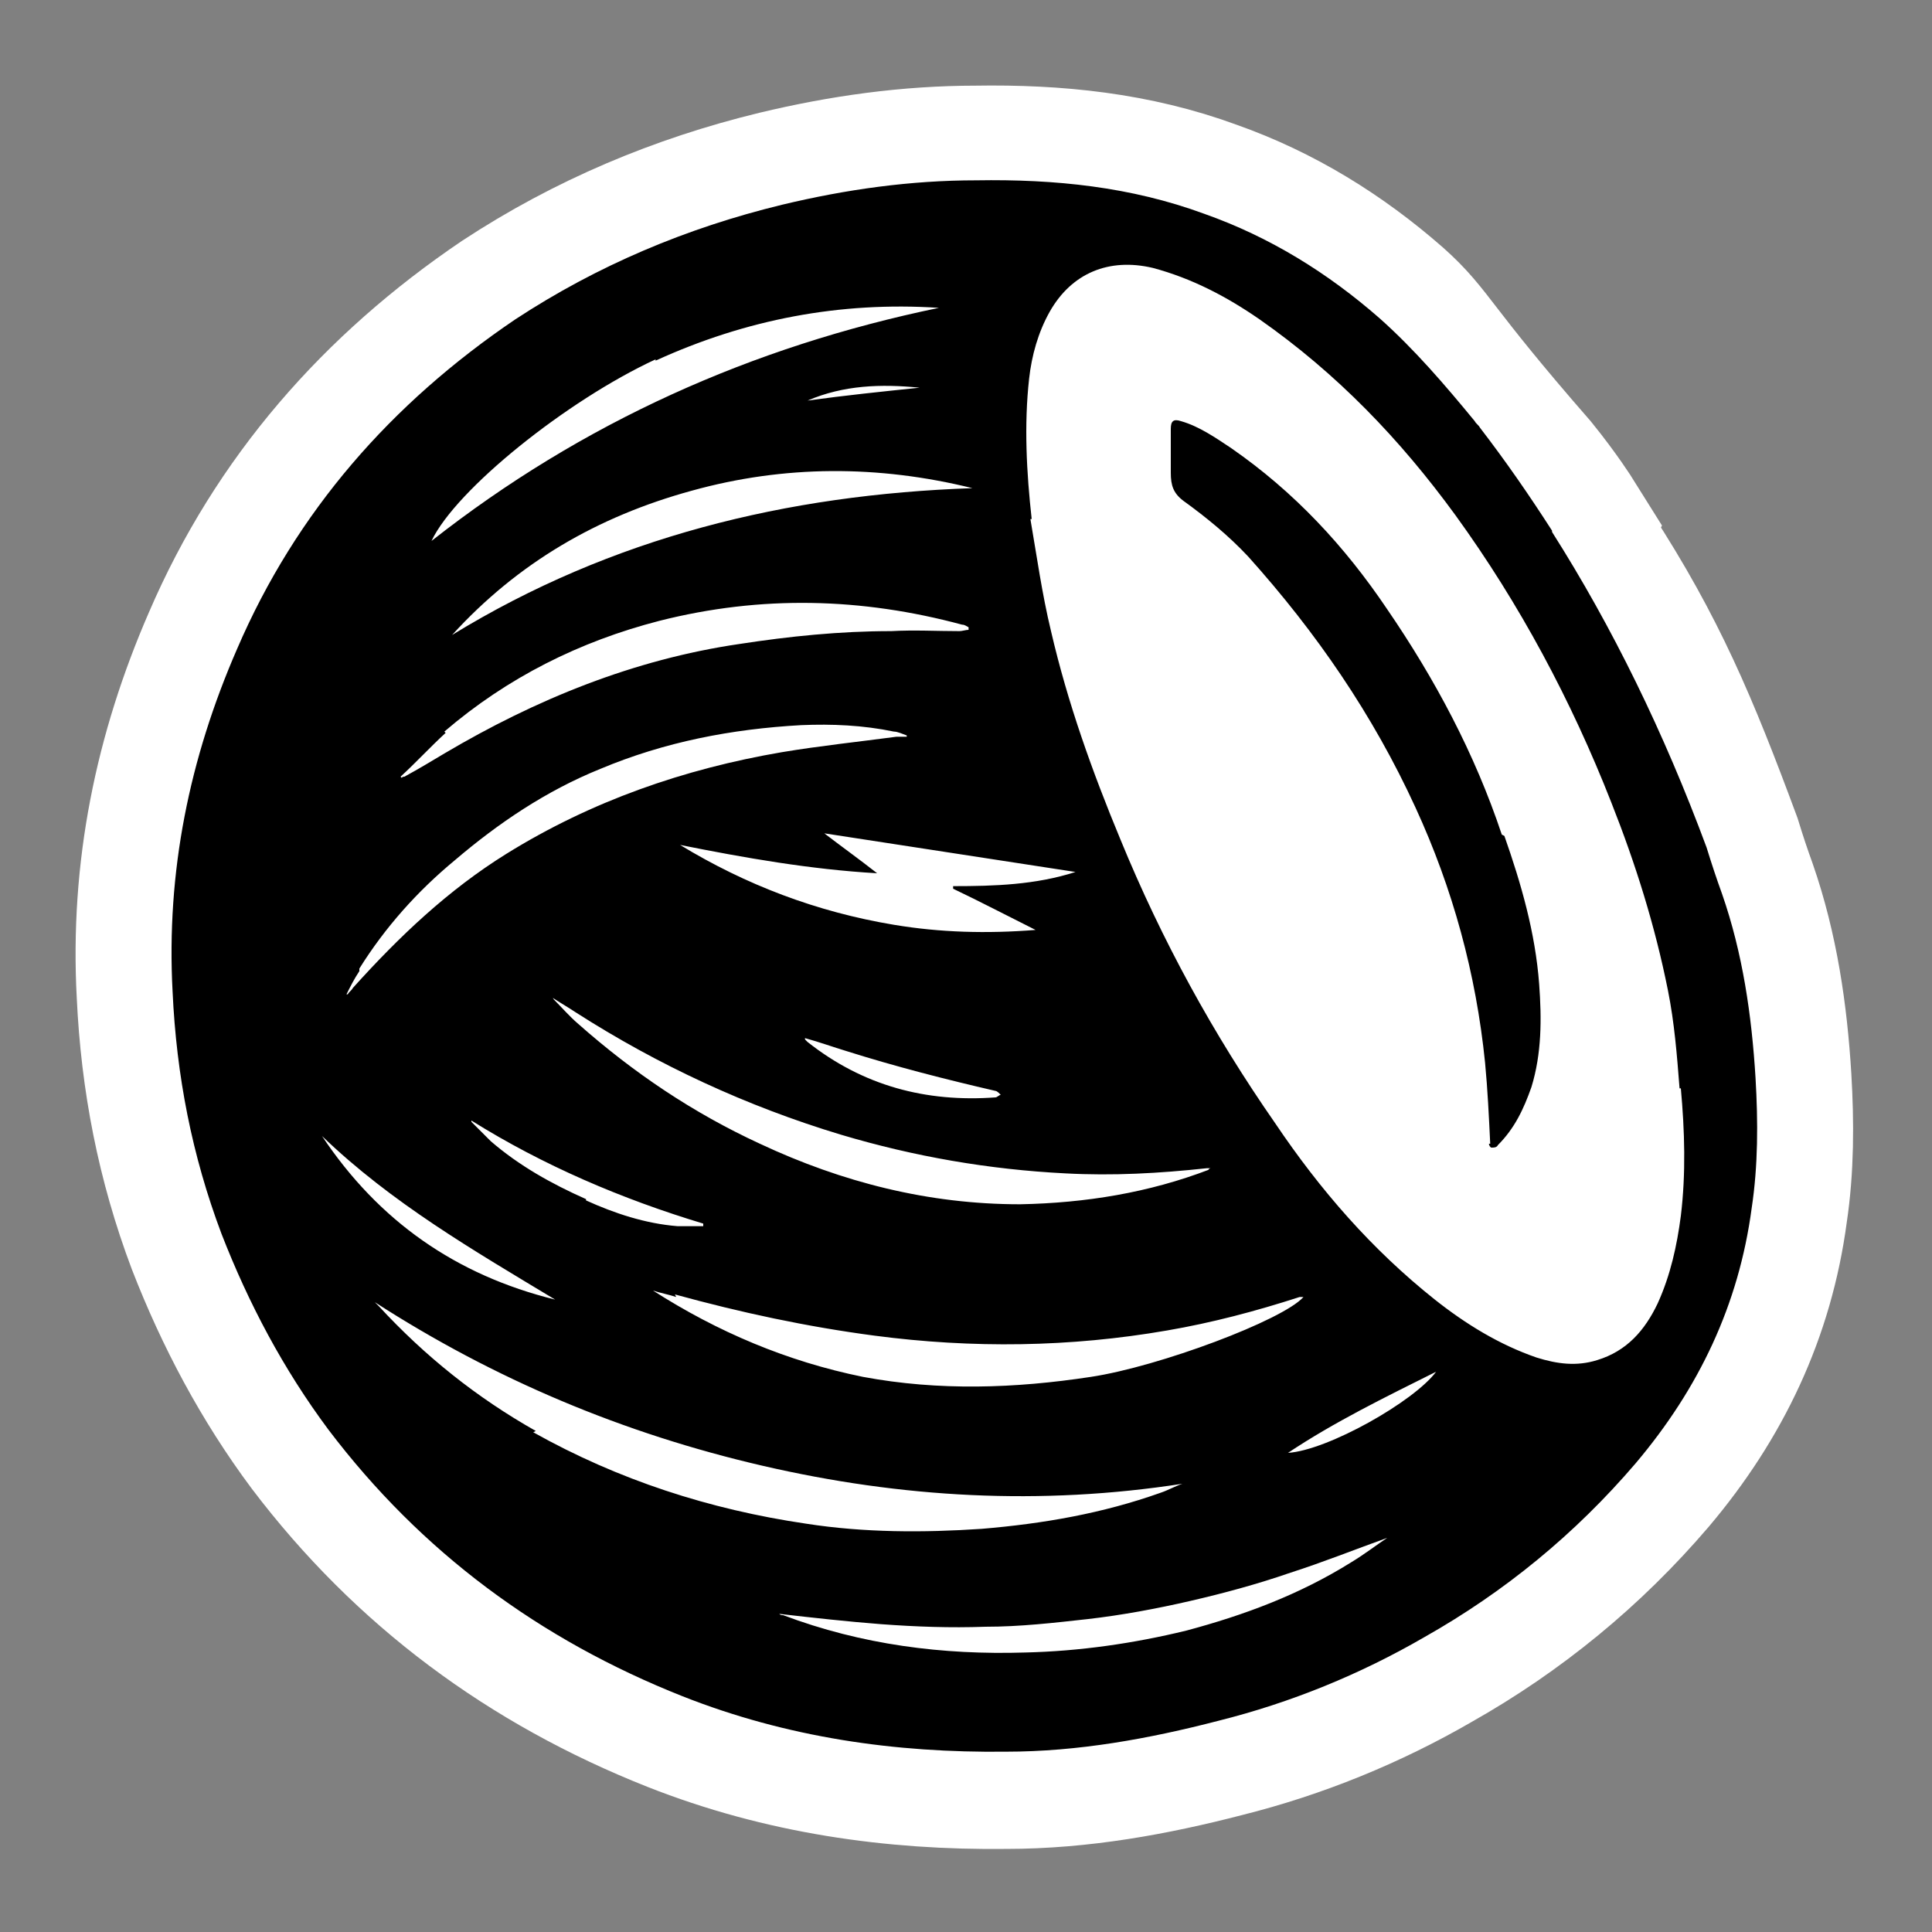
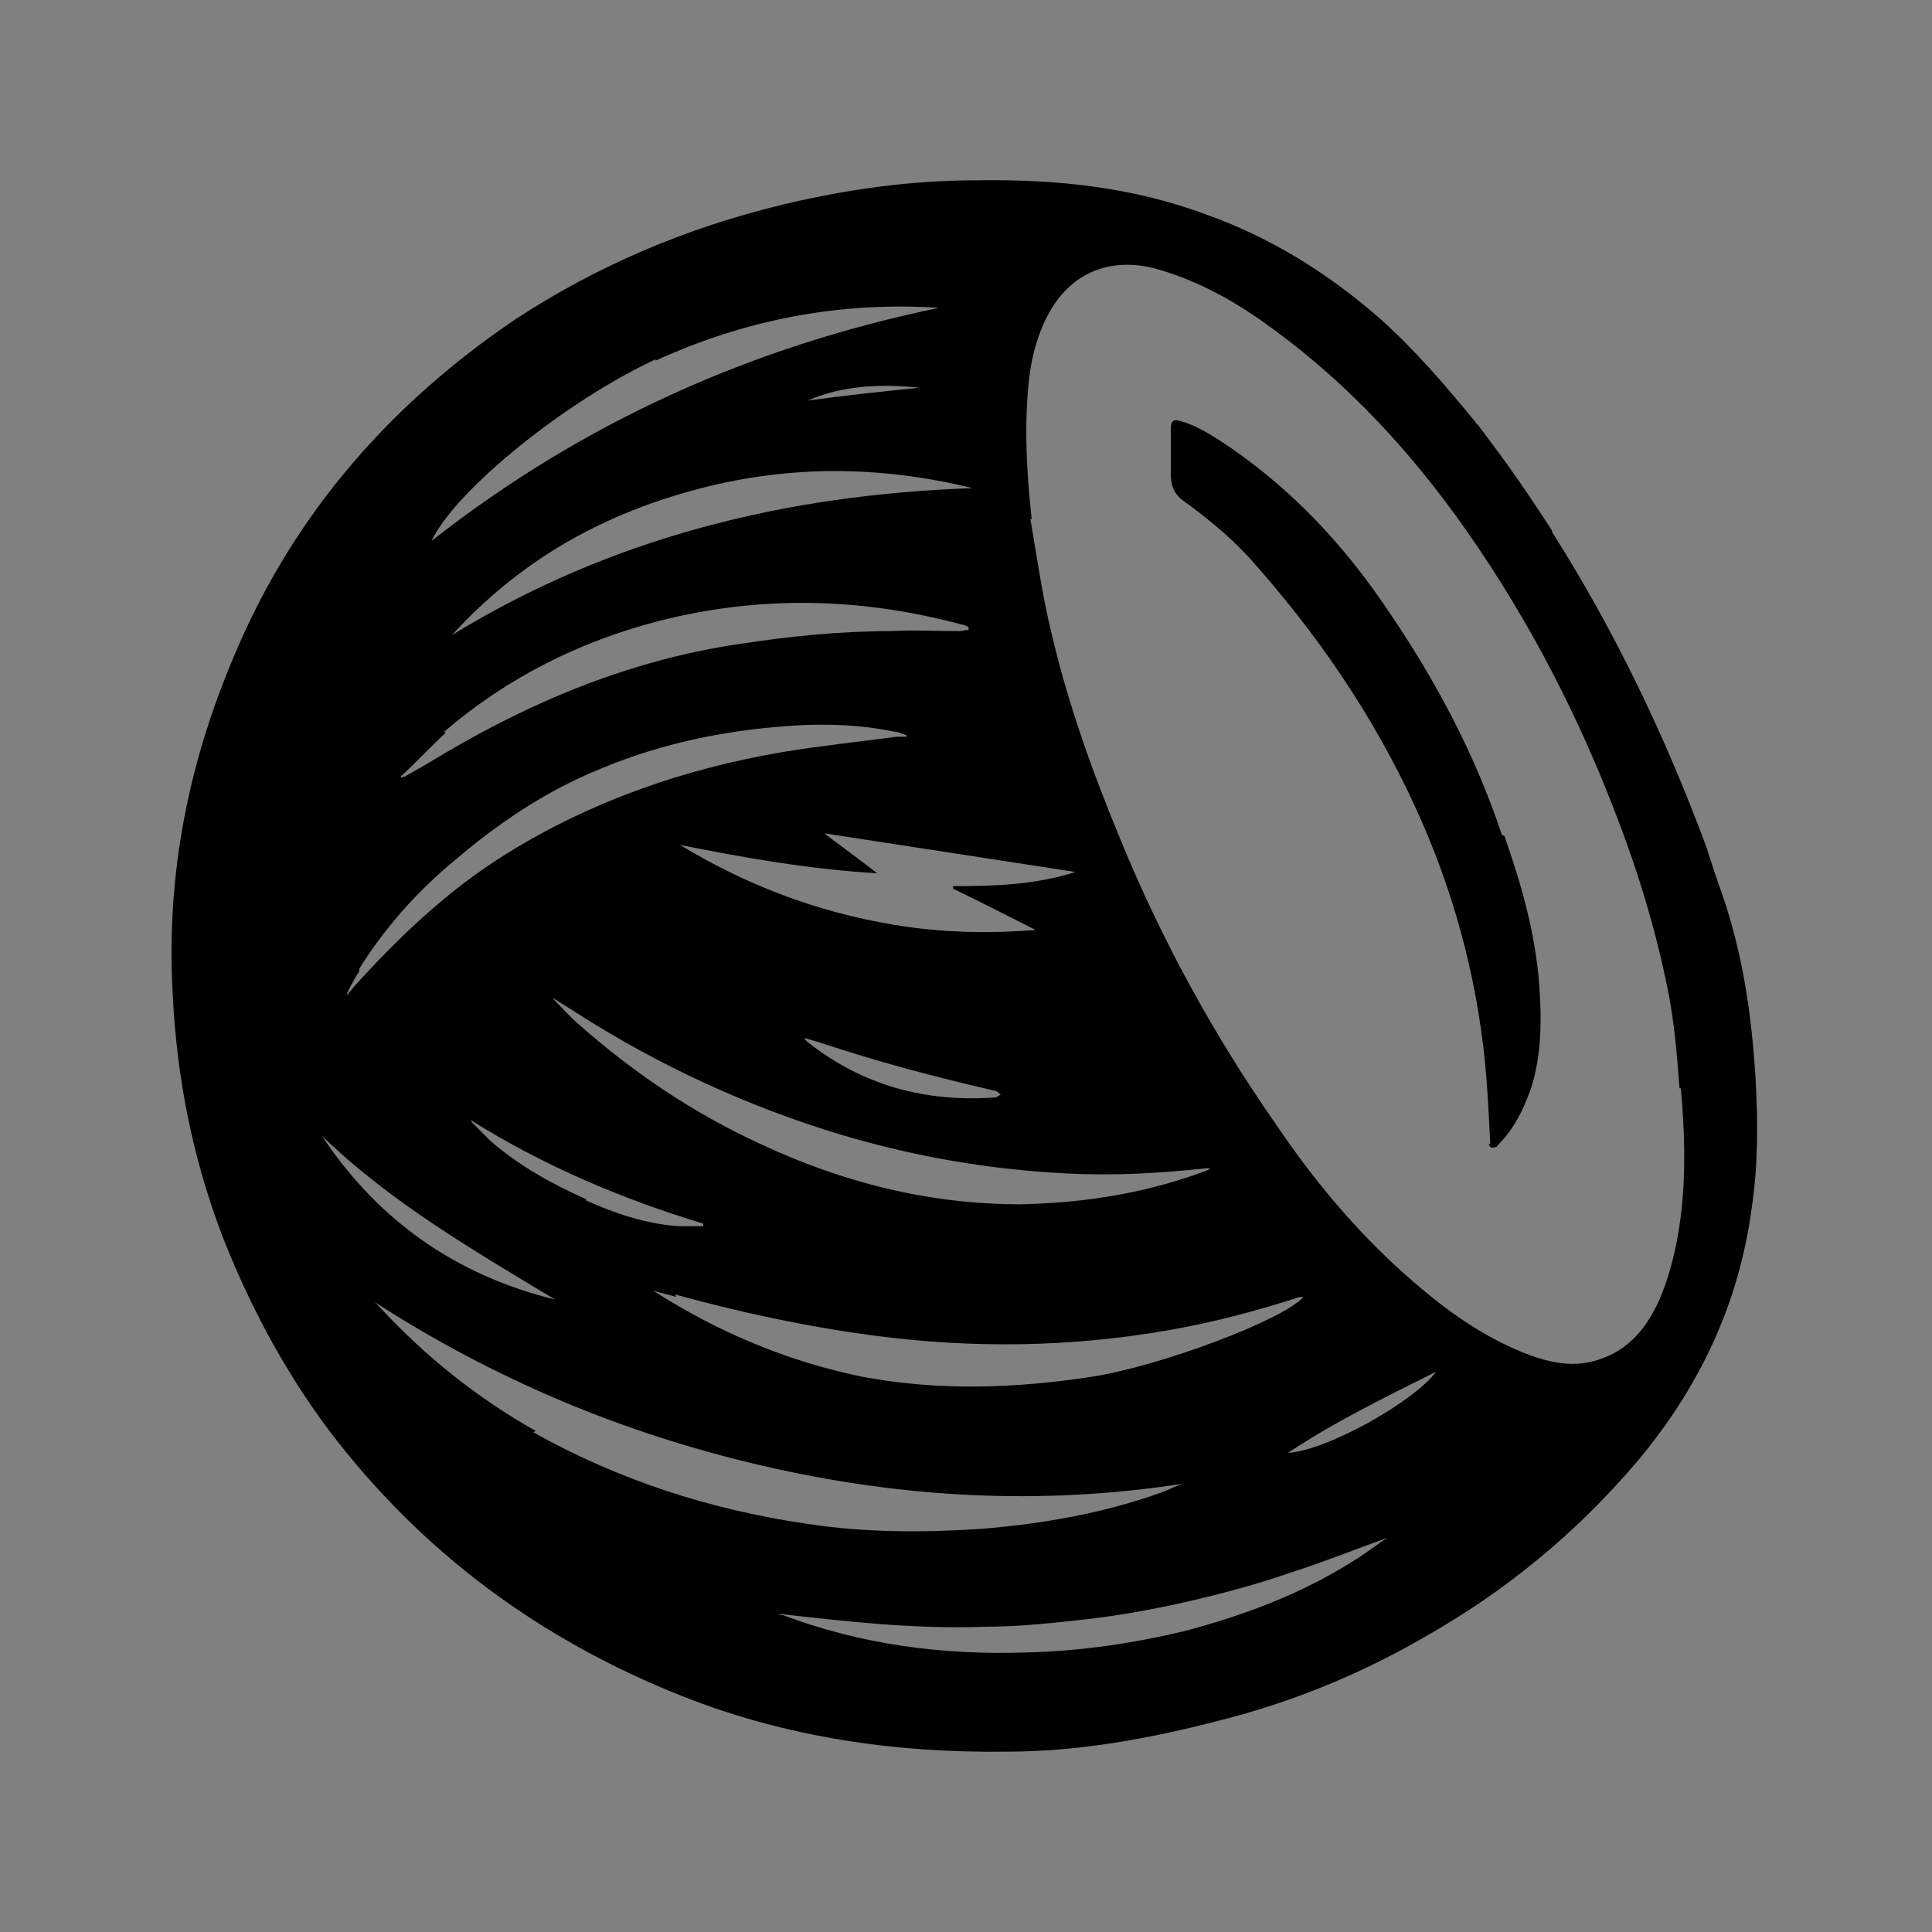
<svg xmlns="http://www.w3.org/2000/svg" viewBox="0 0 150 150" version="1.1" data-name="Ebene 1" id="Ebene_1">
  <rect x="0" y="0" width="150" height="150" fill="#808080" stroke="none" />
  <defs>
    <style>
      .cls-1 {
        fill: none;
      }

      .cls-1, .cls-2 {
        stroke-width: 0px;
      }

      .cls-2 {
        fill: #000;
      }

      .cls-3 {
        fill: #fff;
        stroke: #fff;
        stroke-miterlimit: 10;
        stroke-width: 14.9px;
      }
    </style>
  </defs>
  <path d="M-1401.7-1021.8c31.5-3.5,63.1-7,94.6-10.4-32.4-3.9-64.1-2.5-94.6,10.4Z" class="cls-1" />
  <path d="M-1489.2-328.4c0-.6,0-1.1.1-1.7-68.6-20.8-134.2-48.3-194.9-86.7-.3.4-.6.8-.9,1.3,5.5,5.5,10.7,11.3,16.5,16.5,23.8,21.1,51.3,36.3,80.3,49,24.8,10.8,50.2,19.7,77.5,21.9,7.1.6,14.3-.1,21.4-.3Z" class="cls-1" />
  <path d="M-1784.6-528.1c38-43,79.7-81.8,128.5-112.4,71.4-44.8,149.4-72.2,232.2-85.9,31.9-5.3,64.1-8.4,96.1-12.5,2.7-.3,5.4-.6,8.1-.9,0-.4,0-.8,0-1.2-3.6-1-7.1-2.2-10.8-3-25.7-6.2-51.7-7.1-77.9-5.7-58.3,3.1-115,14.4-169,37.1-45,19-85.4,45.6-122.3,77.4-30.9,26.7-58.5,56.4-79.9,91.4-3.9,6.4-7.2,13.3-10.8,19.9.4.3.8.5,1.2.8,1.5-1.6,3-3.3,4.5-4.9Z" class="cls-1" />
-   <path d="M-1613.6-265.5c-68.7-41.5-138.4-81.4-196.8-137.5,47.7,71.5,113.6,116.9,196.8,137.5Z" class="cls-1" />
  <g>
-     <path d="M120.5,41.2s-1-1.6-2.7-3.7c-8.2-9.4-8-10.3-10.7-12.7-4-3.5-8.5-6.3-13.6-8.1-5.7-2.1-11.6-2.7-17.7-2.6-5.1,0-10.1.7-15.1,1.9-7.4,1.8-14.3,4.7-20.7,8.9-9.6,6.5-17,14.9-21.6,25.6-3.7,8.5-5.5,17.3-5,26.6.3,6.5,1.5,12.7,3.8,18.8,2.1,5.4,4.8,10.5,8.3,15.2,7.2,9.5,16.4,16.3,27.5,20.7,8.1,3.2,16.5,4.4,25.1,4.3,5.6,0,11.1-1,16.5-2.4,5.6-1.4,11-3.6,16-6.5,6.2-3.5,11.7-8,16.4-13.5,4.9-5.8,8-12.3,9-19.8.5-3.3.5-6.7.3-10.1-.3-4.9-1-9.7-2.6-14.3-.4-1.1-.8-2.3-1.2-3.6-3.3-8.9-5.7-14.6-10.5-22,0,0-1.6-2.5-1.6-2.5Z" class="cls-3" />
    <g>
      <path d="M35.1,49.4c12.4-7.6,26-10.9,40.4-11.4-7.3-1.8-14.6-1.8-21.8.2-7.2,2-13.5,5.6-18.6,11.2Z" class="cls-1" />
      <path d="M31.4,60.2c1-.6,2-1.2,3.1-1.8,7.1-4.2,14.7-7.3,22.9-8.5,3.9-.6,7.9-1,11.8-1,1.8,0,3.5,0,5.3,0,.2,0,.5,0,.7-.1,0,0,0-.1,0-.2-.2,0-.3-.1-.5-.2-7.8-2.1-15.6-2.3-23.5-.3-6.2,1.6-11.8,4.4-16.7,8.6-1.2,1.1-2.3,2.3-3.5,3.4,0,0,0,0,.1.1,0,0,.2,0,.2-.1Z" class="cls-1" />
      <path d="M50.9,28c-6.9,3.2-15.5,10.1-17.4,14.1,11.7-9.2,24.9-15.2,39.4-18.1-7.7-.5-15,.9-22,4.1Z" class="cls-1" />
-       <path d="M77.3,85.3c.1,0,.3-.2.4-.2-.1,0-.2-.3-.4-.3-3.9-.9-7.8-1.9-11.6-3.1-1-.3-2.1-.6-3.2-1,0,.1,0,.1,0,.1,0,0,.1.1.2.2,4.3,3.4,9.2,4.7,14.6,4.3Z" class="cls-1" />
-       <path d="M84.7,106.8c5.3-.8,14.9-4.4,16.5-6.2-.1,0-.2,0-.3,0-3.4,1.2-6.8,2-10.3,2.6-7.6,1.3-15.1,1.4-22.7.4-5.2-.7-10.4-1.8-15.5-3.2-.6-.2-1.2-.3-1.8-.5,5,3.3,10.4,5.6,16.3,6.7,5.9,1.2,11.8,1,17.7,0Z" class="cls-1" />
      <path d="M93.9,90.7c-3.7.4-7.3.5-11,.4-5.9-.2-11.7-1.2-17.4-3-7.3-2.2-14.1-5.5-20.6-9.5-.6-.4-1.3-.8-1.9-1.2,0,0,0,0,0,0,0,0,.1.2.2.2.6.6,1.2,1.3,1.9,1.9,4.2,3.8,8.9,6.9,14.1,9.3,6.4,2.9,13.1,4.8,20.2,4.7,5.1,0,10-.9,14.7-2.7,0,0,.1,0,.2-.2-.2,0-.2,0-.3,0Z" class="cls-1" />
      <path d="M120.6,41.2s0,0,0,0c0,0,0,0,0,0,0,0,0,0,0,0Z" class="cls-1" />
      <path d="M63.9,64.7c1.3,1,2.7,2.1,4.1,3.1-5.2-.3-10.3-1.2-15.3-2.2,5.1,3.1,10.7,5.3,16.6,6.2,3.6.6,7.2.7,11,.4-2.2-1.1-4.3-2.1-6.4-3.2,0,0,0-.1,0-.2,3.2,0,6.4-.1,9.5-1.1,0,0,0,0,0-.1-6.5-1-13-2-19.5-3,0,0,0,0,0,0Z" class="cls-1" />
      <path d="M111.4,106.4c-3.9,2-7.8,3.9-11.5,6.3,3.1-.3,9.8-4,11.5-6.3Z" class="cls-1" />
      <path d="M113,40c-4.2-5.9-9.2-11.1-15.2-15.2-2.6-1.8-5.3-3.2-8.3-4-3.4-.9-6.3.3-8,3.4-.9,1.6-1.4,3.4-1.6,5.2-.5,3.7-.3,7.3.2,10.9,0,0,0,0-.1,0,.5,2.9.9,5.8,1.6,8.7,1.3,5.6,3.2,10.9,5.4,16.2,3.2,7.8,7.3,15.1,12,22,3.5,5.1,7.5,9.8,12.4,13.7,2.4,1.9,5,3.6,7.9,4.5,1.5.5,3.1.7,4.7.2,2.3-.7,3.8-2.3,4.7-4.4,1-2.2,1.5-4.4,1.8-6.8.4-3.3.3-6.6,0-9.9-.2-2.5-.5-5.1-.9-7.6-1-5-2.5-9.9-4.4-14.6-3.1-7.9-7.2-15.4-12.1-22.3ZM118.7,84.3c-.5,1.7-1.3,3.3-2.6,4.5-.1.1-.3.2-.5.2,0,0-.2-.2-.2-.3,0,0,0,0,.1,0-.1-2.1-.2-4.2-.4-6.3-.7-6.9-2.5-13.5-5.4-19.8-3.3-7.2-7.7-13.7-13-19.5-1.5-1.6-3.2-3-5-4.3-.8-.6-1.1-1.2-1-2.2.1-1.1,0-2.2,0-3.4,0-.6.2-.8.8-.6,1.4.5,2.7,1.3,3.9,2.1,4.9,3.4,8.8,7.6,12.1,12.5,3.7,5.5,6.8,11.3,8.9,17.5,1.3,3.7,2.4,7.5,2.7,11.5.2,2.7.3,5.4-.6,8Z" class="cls-1" />
-       <path d="M76.3,118.6c4.7-.4,9.4-1.1,13.9-2.8.6-.2,1.1-.4,1.7-.7-11,1.7-21.9,1.1-32.6-1.4-10.8-2.5-20.8-6.7-30.1-12.7,0,.1.2.2.3.3,3.6,3.8,7.6,7.1,12.2,9.7,6.6,3.7,13.7,6.1,21.2,7.1,4.5.7,9.1.7,13.6.4Z" class="cls-1" />
      <path d="M100.2,122.1c-2.6.8-5.1,1.6-7.8,2.2-2.6.6-5.2,1.1-7.9,1.4-2.6.3-5.3.5-8,.6-2.7,0-5.4,0-8.1-.2-2.6-.2-5.3-.5-7.9-.8,0,0,.2,0,.3.1,6.1,2.3,12.3,3.1,18.8,2.9,4.2-.1,8.4-.7,12.5-1.7,4.5-1.2,8.8-2.8,12.8-5.3.9-.6,1.8-1.2,2.8-1.9,0,0,0,0,0,0-2.5.9-5,1.9-7.5,2.7Z" class="cls-1" />
      <path d="M120.5,41.2s0,0,0,0c-1.8-2.8-3.6-5.4-5.6-8-.1-.2-.3-.3-.4-.5-2.3-2.8-4.7-5.6-7.4-8-4-3.5-8.5-6.3-13.6-8.1-5.7-2.1-11.6-2.7-17.7-2.6-5.1,0-10.1.7-15.1,1.9-7.4,1.8-14.3,4.7-20.7,8.9-9.6,6.5-17,14.9-21.6,25.6-3.7,8.5-5.5,17.3-5,26.6.3,6.5,1.5,12.7,3.8,18.8,2.1,5.4,4.8,10.5,8.3,15.2,7.2,9.5,16.4,16.3,27.5,20.7,8.1,3.2,16.5,4.4,25.1,4.3,5.6,0,11.1-1,16.5-2.4,5.6-1.4,11-3.6,16-6.5,6.2-3.5,11.7-8,16.4-13.5,4.9-5.8,8-12.3,9-19.8.5-3.3.5-6.7.3-10.1-.3-4.9-1-9.7-2.6-14.3-.4-1.1-.8-2.3-1.2-3.6-3.3-8.9-7.3-17.1-12-24.5,0,0,0,0,0,0ZM83.5,67.6s0,0,0,.1c-3.1,1-6.3,1.1-9.5,1.1,0,0,0,.1,0,.2,2.1,1,4.2,2.1,6.4,3.2-3.8.3-7.4.2-11-.4-6-1-11.5-3.1-16.6-6.2,5,1,10.1,1.9,15.3,2.2-1.4-1.1-2.8-2.1-4.1-3.1,0,0,0,0,0,0,6.5,1,13,2,19.5,3ZM52.4,100.5c5.1,1.4,10.2,2.5,15.5,3.2,7.6,1,15.2.9,22.7-.4,3.5-.6,6.9-1.5,10.3-2.6,0,0,.2,0,.3,0-1.6,1.8-11.2,5.4-16.5,6.2-5.9.9-11.8,1.1-17.7,0-5.9-1.2-11.3-3.5-16.3-6.7.6.2,1.2.3,1.8.5ZM45.5,93.1c-2.7-1.2-5.2-2.6-7.4-4.5-.5-.5-1-1-1.5-1.5,0,0,0,0,0-.1,5.6,3.5,11.7,6.1,18,8,0,0,0,.1,0,.2-.7,0-1.3,0-2,0-2.5-.2-4.9-1-7.1-2ZM93.9,90.8c-4.7,1.8-9.6,2.6-14.7,2.7-7.1,0-13.8-1.7-20.2-4.7-5.2-2.4-9.8-5.5-14.1-9.3-.7-.6-1.3-1.3-1.9-1.9,0,0-.1-.2-.2-.2,0,0,0,0,0,0,.6.4,1.3.8,1.9,1.2,6.4,4.1,13.3,7.3,20.6,9.5,5.7,1.7,11.5,2.7,17.4,3,3.7.2,7.3,0,11-.4,0,0,.1,0,.3,0-.1,0-.2.1-.2.2ZM62.5,80.6c1.1.3,2.2.7,3.2,1,3.8,1.2,7.7,2.2,11.6,3.1.1,0,.3.2.4.3-.1,0-.3.2-.4.2-5.4.4-10.3-.9-14.6-4.3,0,0-.1-.1-.2-.2,0,0,0,0,0-.1ZM75.5,37.9c-14.4.5-28,3.8-40.4,11.4,5.1-5.6,11.3-9.2,18.6-11.2,7.2-2,14.5-2,21.8-.2ZM62.7,31.1c2.8-1.2,5.7-1.3,8.7-1-2.9.3-5.8.6-8.7,1ZM50.9,28c7-3.2,14.3-4.6,22-4.1-14.5,3-27.7,8.9-39.4,18.1,1.9-4,10.5-10.9,17.4-14.1ZM34.5,56.8c4.9-4.2,10.5-7,16.7-8.6,7.9-2,15.7-1.8,23.5.3.2,0,.3.1.5.2,0,0,0,.1,0,.2-.2,0-.5.1-.7.1-1.8,0-3.5-.1-5.3,0-4,0-7.9.4-11.8,1-8.2,1.2-15.8,4.3-22.9,8.5-1,.6-2,1.2-3.1,1.8,0,0-.2,0-.2.1,0,0,0,0-.1-.1,1.2-1.1,2.3-2.3,3.5-3.4ZM27.9,75.2c2-3.2,4.5-6,7.4-8.4,3.4-2.9,7.1-5.4,11.3-7.1,5-2.1,10.2-3.1,15.6-3.4,2.4-.1,4.8,0,7.2.5.3,0,.7.2,1,.3,0,0,0,0,0,.1-.3,0-.5,0-.8,0-3,.4-5.9.7-8.9,1.2-7.6,1.3-14.8,3.8-21.4,7.9-4.5,2.8-8.3,6.4-11.9,10.4-.1.2-.3.3-.4.5,0,0,0,0-.1,0,.3-.6.6-1.2,1-1.8ZM25,88.2c5.4,5.2,11.8,8.9,18.1,12.7-7.7-1.9-13.7-6.1-18.1-12.7ZM41.6,111.1c-4.6-2.6-8.6-5.8-12.2-9.7,0,0-.2-.2-.3-.3,9.3,6,19.3,10.2,30.1,12.7,10.8,2.5,21.6,3.1,32.6,1.4-.6.2-1.1.5-1.7.7-4.5,1.6-9.1,2.4-13.9,2.8-4.5.3-9.1.3-13.6-.4-7.5-1.1-14.6-3.4-21.2-7.1ZM104.9,121.3c-4,2.5-8.3,4.1-12.8,5.3-4.1,1-8.3,1.6-12.5,1.7-6.4.2-12.7-.6-18.8-2.9-.1,0-.2,0-.3-.1,2.6.3,5.3.6,7.9.8,2.7.2,5.4.3,8.1.2,2.7,0,5.3-.3,8-.6,2.6-.3,5.3-.8,7.9-1.4,2.6-.6,5.2-1.3,7.8-2.2,2.5-.8,5-1.8,7.5-2.7,0,0,0,0,0,0-.9.6-1.8,1.3-2.8,1.9ZM100,112.8c3.6-2.4,7.5-4.3,11.5-6.3-1.7,2.3-8.4,6.1-11.5,6.3ZM130.5,84.5c.3,3.3.4,6.6,0,9.9-.3,2.3-.8,4.6-1.8,6.8-1,2.1-2.4,3.7-4.7,4.4-1.6.5-3.1.3-4.7-.2-2.9-1-5.5-2.6-7.9-4.5-4.9-3.9-8.9-8.5-12.4-13.7-4.8-6.9-8.8-14.2-12-22-2.2-5.3-4.1-10.6-5.4-16.2-.7-2.9-1.1-5.8-1.6-8.7,0,0,0,0,.1,0-.4-3.6-.6-7.3-.2-10.9.2-1.8.7-3.6,1.6-5.2,1.7-3,4.6-4.2,8-3.4,3,.8,5.7,2.2,8.3,4,6,4.2,10.9,9.3,15.2,15.2,5,6.9,9,14.4,12.1,22.3,1.9,4.8,3.4,9.6,4.4,14.6.5,2.5.7,5,.9,7.6Z" class="cls-2" />
      <path d="M116.6,64.8c-2.1-6.3-5.2-12.1-8.9-17.5-3.3-4.9-7.2-9.1-12.1-12.5-1.2-.8-2.5-1.7-3.9-2.1-.6-.2-.8,0-.8.6,0,1.1,0,2.2,0,3.4,0,1,.2,1.6,1,2.2,1.8,1.3,3.5,2.7,5,4.3,5.3,5.9,9.7,12.3,13,19.5,2.9,6.3,4.7,12.9,5.4,19.8.2,2.1.3,4.2.4,6.3,0,0,0,0-.1,0,0,.1.1.3.2.3.2,0,.4,0,.5-.2,1.3-1.3,2-2.8,2.6-4.5.8-2.6.8-5.3.6-8-.3-4-1.4-7.8-2.7-11.5Z" class="cls-2" />
    </g>
  </g>
</svg>